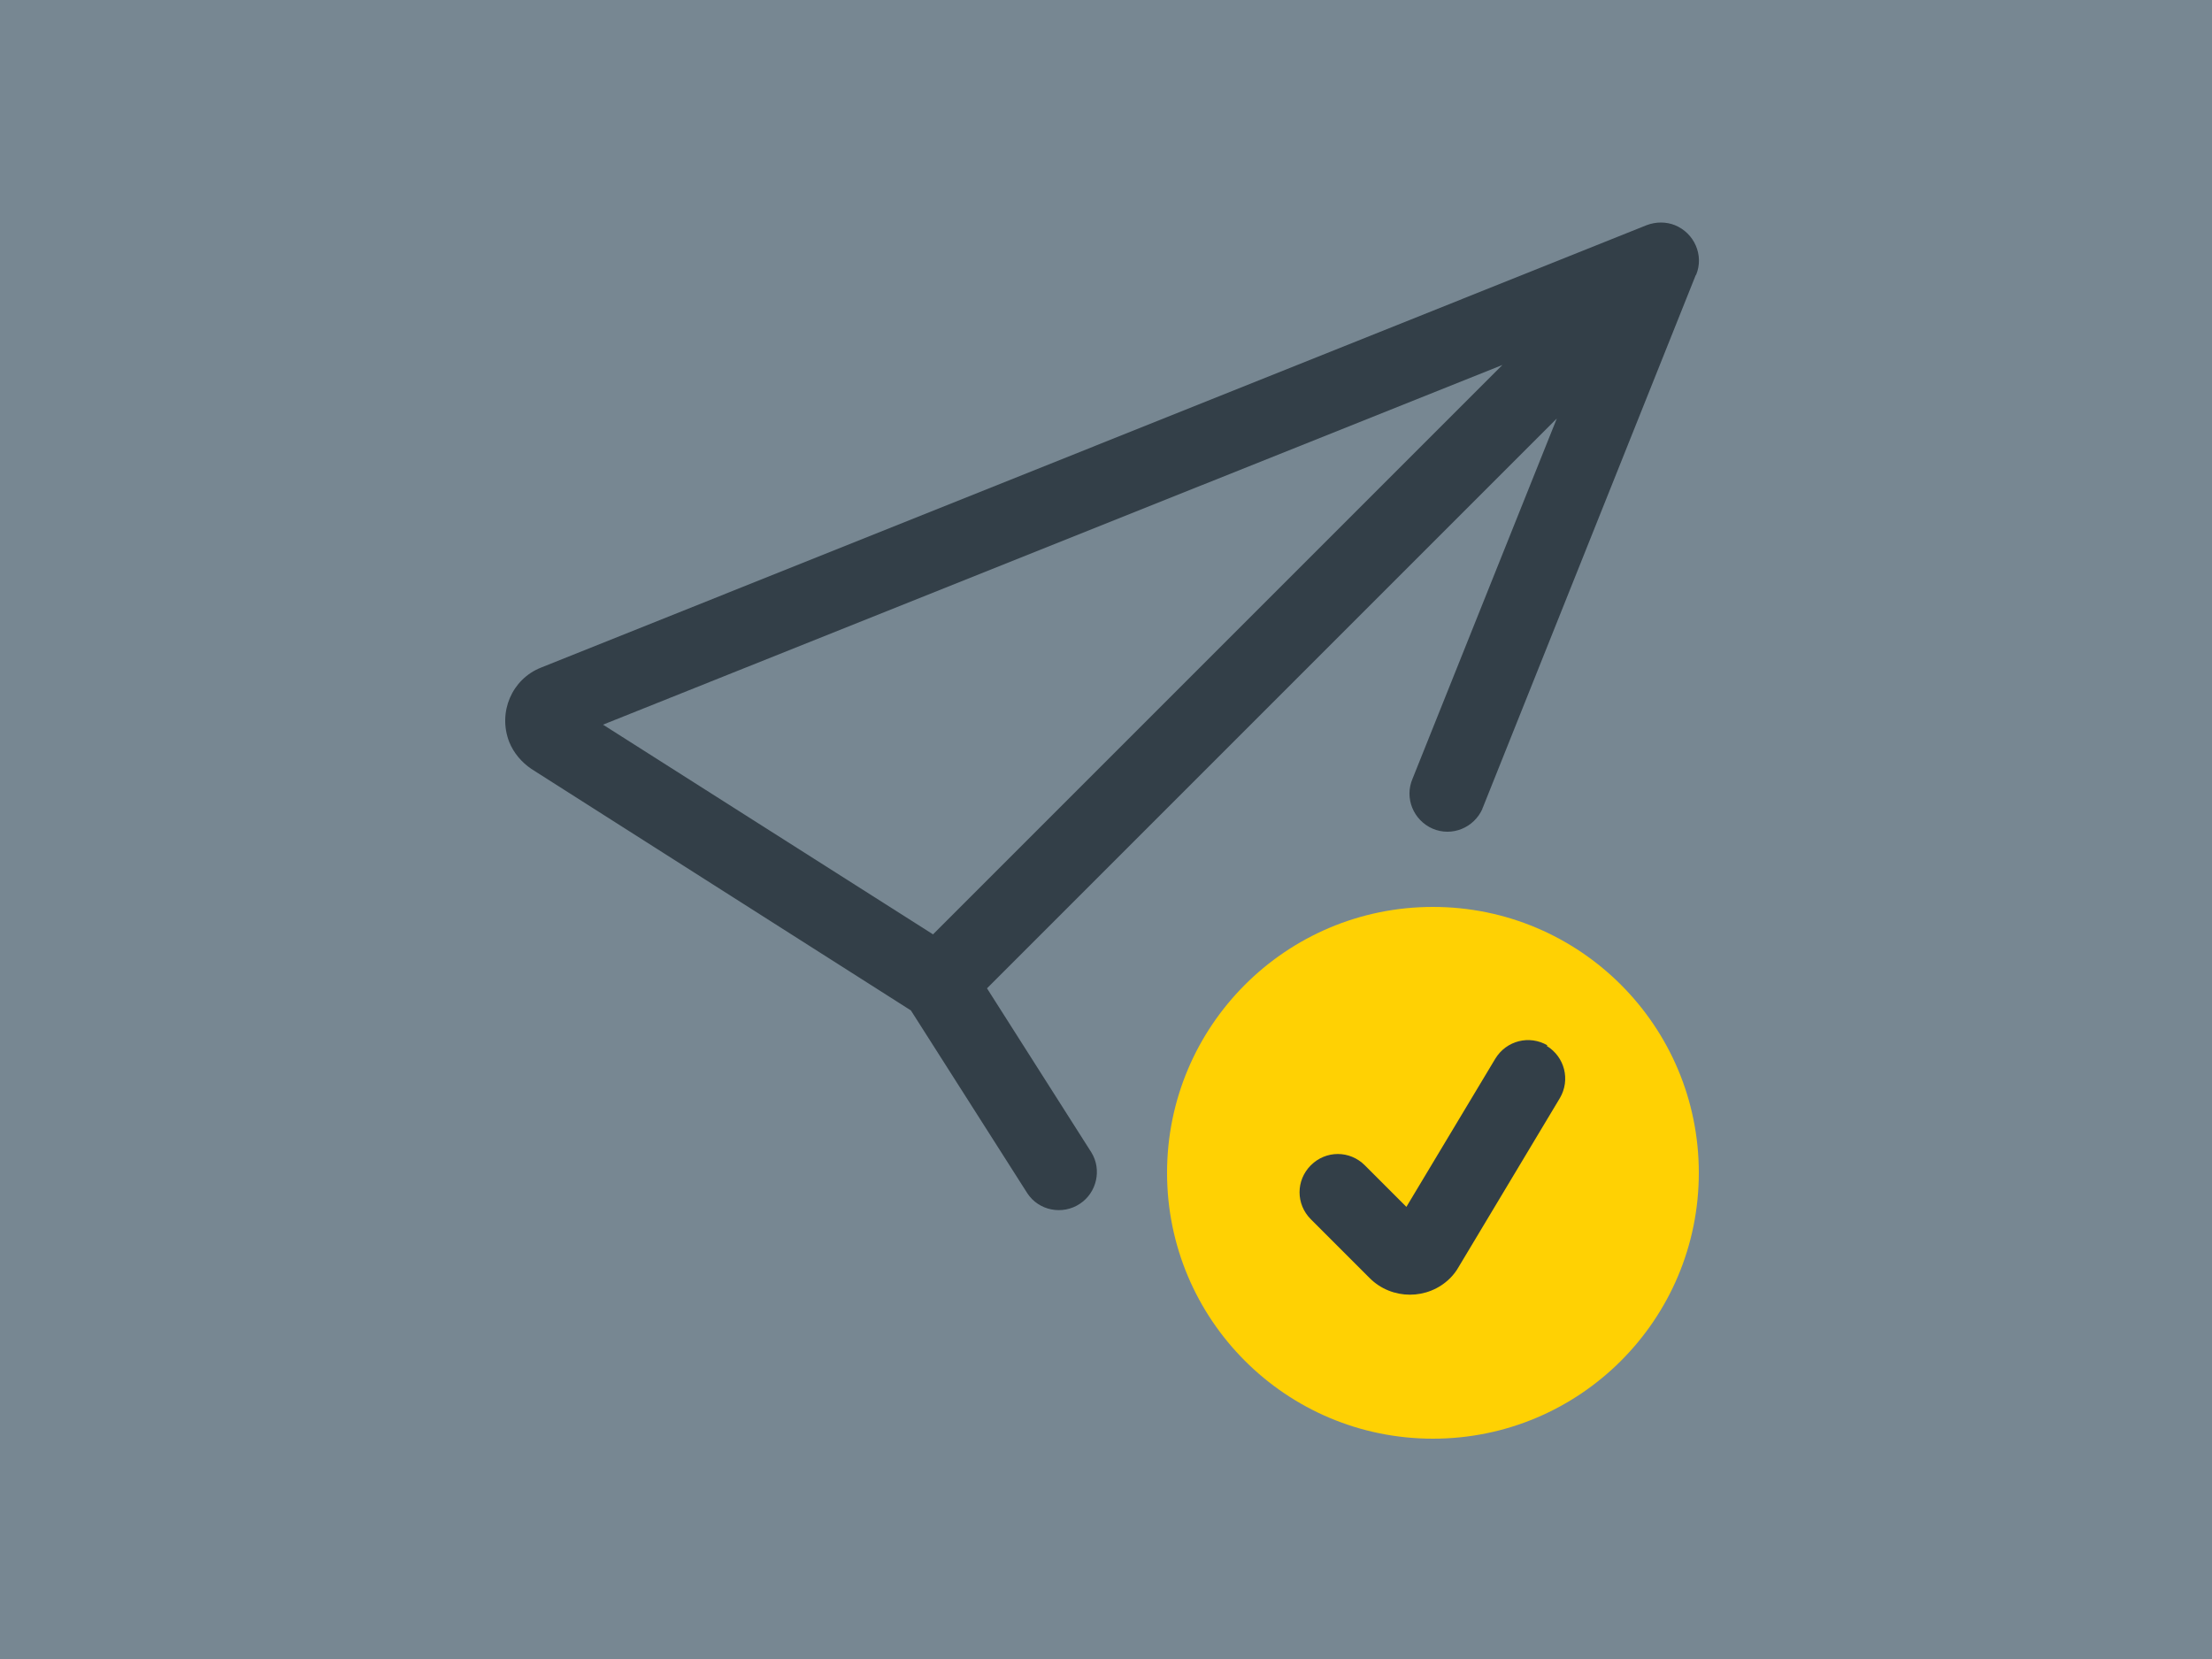
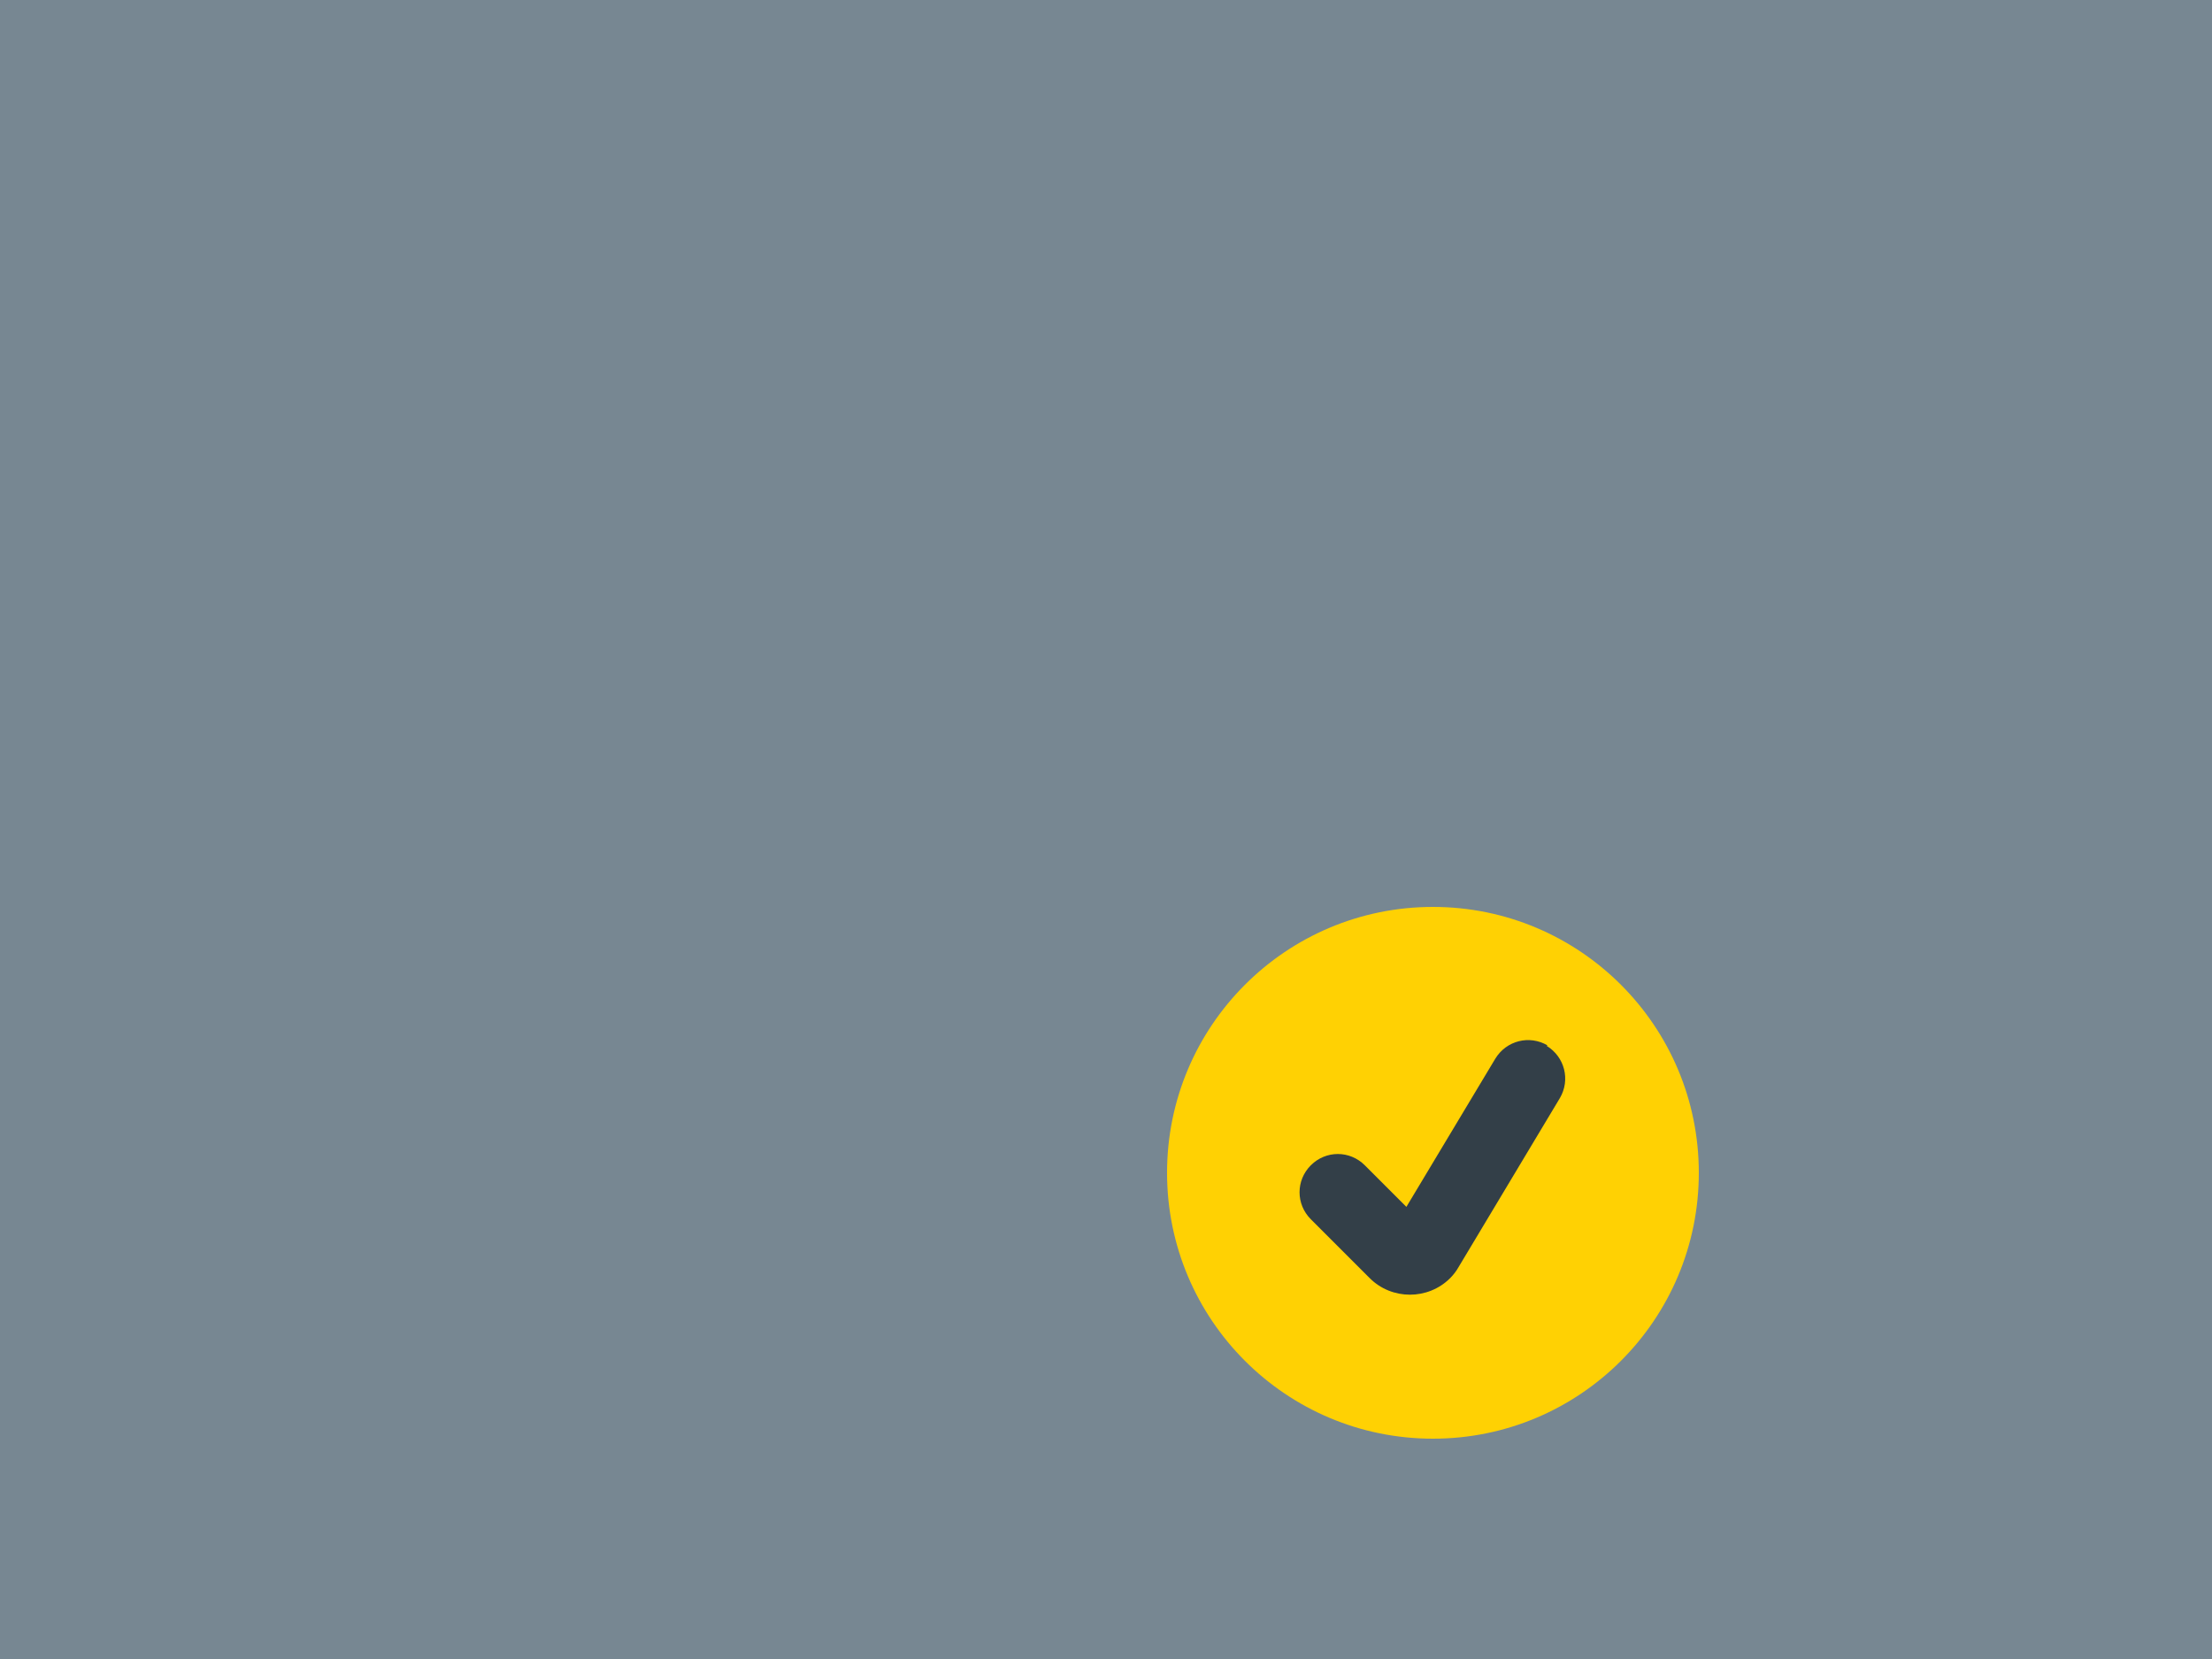
<svg xmlns="http://www.w3.org/2000/svg" version="1.1" viewBox="0 0 500 375">
  <defs>
    <style>
      .cls-1 {
        fill: #ffd100;
      }

      .cls-1, .cls-2, .cls-3, .cls-4, .cls-5, .cls-6, .cls-7, .cls-8 {
        stroke-width: 0px;
      }

      .cls-2 {
        fill: #778792;
      }

      .cls-3, .cls-5 {
        fill: #333f48;
      }

      .cls-3, .cls-7 {
        fill-rule: evenodd;
      }

      .cls-9 {
        stroke: #333f48;
        stroke-width: 12px;
      }

      .cls-9, .cls-4, .cls-10 {
        fill: none;
      }

      .cls-9, .cls-10 {
        stroke-miterlimit: 10;
      }

      .cls-11 {
        clip-path: url(#clippath);
      }

      .cls-10 {
        stroke: #778792;
        stroke-width: 7px;
      }

      .cls-6 {
        fill: #fff;
      }

      .cls-12 {
        display: none;
      }

      .cls-7, .cls-8 {
        fill: #ffd103;
      }
    </style>
    <clipPath id="clippath">
      <rect class="cls-4" x="102" y="53" width="297" height="258.8" />
    </clipPath>
  </defs>
  <g id="BG_white" data-name="BG white" class="cls-12">
    <rect class="cls-6" width="500" height="375" />
  </g>
  <g id="Ebene_16" data-name="Ebene 16">
    <rect class="cls-2" width="500" height="375" />
  </g>
  <g id="Firmenevents" class="cls-12">
    <path class="cls-3" d="M180,57.7c0-4.8-3.9-8.7-8.7-8.7s-8.7,3.9-8.7,8.7v8.7h-17.3c-19.1,0-34.7,15.5-34.7,34.7v190.6c0,19.1,15.5,34.7,34.7,34.7h208c19.1,0,34.7-15.5,34.7-34.7V101c0-19.1-15.5-34.7-34.7-34.7h-17.3v-8.7c0-4.8-3.9-8.7-8.7-8.7s-8.7,3.9-8.7,8.7v8.7h-138.6v-8.7ZM128,291.6V118.3h242.6v173.3c0,9.6-7.8,17.3-17.3,17.3h-208c-9.6,0-17.3-7.8-17.3-17.3" />
    <path class="cls-7" d="M249.4,178.9c28.8-29.7,100.9,22.2,0,88.9-100.9-66.7-28.8-118.6,0-88.9" />
  </g>
  <g id="Flexible_Arbeitszeit" data-name="Flexible Arbeitszeit" class="cls-12">
    <path class="cls-5" d="M258.5,66.6c-3-.2-5.9-.3-8.9-.3v-17.3c3.4,0,6.8.1,10.2.4l-1.3,17.3ZM293.2,74.4c-5.5-2.1-11.2-3.9-17-5.2l3.8-16.9c6.6,1.5,13.1,3.5,19.5,5.9l-6.2,16.1ZM316.9,86.7c-2.5-1.7-5-3.2-7.6-4.7l8.5-15.1c5.9,3.4,11.6,7.1,16.9,11.3l-10.6,13.7c-2.3-1.8-4.8-3.6-7.2-5.2h0ZM348.6,117.7c-3.4-4.9-7.2-9.5-11.3-13.8l12.5-11.9c4.7,4.9,9,10.2,12.9,15.7l-14.2,10ZM361.5,141.1c-1.1-2.7-2.4-5.4-3.7-8.1l15.5-7.8c3.1,6.1,5.7,12.4,7.8,18.8l-16.4,5.4c-.9-2.8-2-5.6-3.1-8.4M370.7,184.5c-.1-5.9-.7-11.9-1.7-17.7l17-2.9c1.2,6.7,1.8,13.4,2,20.2l-17.3.4ZM368.4,211.1c.6-2.9,1-5.9,1.4-8.8l17.2,2.1c-.8,6.8-2.2,13.4-4,20l-16.7-4.6c.8-2.8,1.5-5.7,2.1-8.7M351.9,252.2c3.2-5,6-10.3,8.4-15.7l15.8,7c-2.8,6.2-6,12.2-9.6,18l-14.6-9.3ZM335.3,273.1c2.1-2.1,4.1-4.3,6.1-6.5l13.1,11.3c-2.2,2.6-4.5,5.1-6.9,7.5l-12.2-12.2Z" />
    <path class="cls-5" d="M249.6,66.3c-66.9,0-121.1,54.2-121.1,121.1,0,66.9,54.2,121.1,121.1,121.1,32.1,0,62.9-12.8,85.6-35.5l12.2,12.2c-54.1,54.1-141.7,54.1-195.8,0-54.1-54.1-54.1-141.7,0-195.8,26-26,61.2-40.6,98-40.6v17.3Z" />
    <path class="cls-8" d="M241,100.9c4.8,0,8.7,3.9,8.7,8.7v90.2l56.2,32.1c4.1,2.5,5.4,7.8,2.9,11.9-2.4,4-7.5,5.3-11.5,3.1l-60.6-34.6c-2.7-1.5-4.4-4.4-4.4-7.5v-95.2c0-4.8,3.9-8.7,8.7-8.7" />
  </g>
  <g id="Mobiles_Arbeiten" data-name="Mobiles Arbeiten" class="cls-12">
    <path class="cls-8" d="M250.2,165.1c33.5-33.6,117.1,25.2,0,100.9-117.1-75.7-33.5-134.5,0-100.9" />
    <path class="cls-5" d="M264.4,54.9c-7.9-7.8-20.6-7.8-28.4,0L102.3,188.5c-3.9,3.9-3.9,10.3,0,14.2,3.9,3.9,10.3,3.9,14.2,0l13-13v106.4c0,16.7,13.5,30.2,30.2,30.2h181c16.7,0,30.2-13.5,30.2-30.2v-106.4l13,13c3.9,3.9,10.3,3.9,14.2,0,3.9-3.9,3.9-10.3,0-14.2l-47.3-47.3v-66.2c0-5.6-4.5-10.1-10.1-10.1h-20.1c-5.6,0-10.1,4.5-10.1,10.1v26l-46.1-46.1ZM350.7,169.6v126.5c0,5.6-4.5,10.1-10.1,10.1h-181c-5.6,0-10.1-4.5-10.1-10.1v-126.5l100.5-100.5,100.5,100.5Z" />
  </g>
  <g id="Jobrad" class="cls-12">
    <polygon class="cls-8" points="249.5 253 218 202.9 281 202.9 249.5 253" />
    <path class="cls-5" d="M173.6,165c0-5.2,4.2-9.5,9.5-9.5h28.4c5.2,0,9.5,4.2,9.5,9.5s-4.2,9.5-9.5,9.5v9.5h78.4l7.3-21.9c1.3-3.9,4.9-6.5,9-6.5h18.9c5.2,0,9.5,4.2,9.5,9.5s-4.2,9.5-9.5,9.5h-12.1l-5.9,17.7,15.3,24.4c29-12,62.2,1.9,74.2,30.9,12,29-1.9,62.2-30.9,74.2-29,12-62.2-1.9-74.2-30.9-9.2-22.4-3.3-48.1,14.8-64.1l-9.6-15.4-39.3,62.9c-1.7,2.8-4.8,4.4-8,4.4h-38.6c-5.2,30.9-34.6,51.8-65.5,46.5-30.9-5.2-51.8-34.6-46.5-65.5,5.2-30.9,34.6-51.8,65.5-46.5,4.2.7,8.3,1.9,12.2,3.5l16.2-25.9v-16.2h-9.5c-5.2,0-9.5-4.2-9.5-9.5M202.1,211.3l-9.6,15.4c9.5,8.4,16.1,20,18.3,33h21.6l-30.3-48.4ZM249.4,251.3l30.3-48.4h-60.5l30.3,48.4ZM191.4,259.7c-1.6-6.2-4.8-11.9-9.2-16.6l-10.4,16.6h19.6ZM166.1,233.1c-19.9-6.3-41.2,4.8-47.5,24.7-6.3,19.9,4.8,41.2,24.7,47.5,19.9,6.3,41.2-4.8,47.5-24.7.2-.6.4-1.3.6-1.9h-36.7c-5.2,0-9.5-4.2-9.5-9.5,0-1.8.5-3.5,1.4-5l19.4-31.1ZM316.6,243.1c-14.4,15.2-13.8,39.1,1.4,53.5,15.2,14.4,39.1,13.8,53.5-1.4,14.4-15.2,13.8-39.1-1.4-53.5-10-9.5-24.3-12.8-37.5-8.6l19.4,31.1c2.8,4.4,1.4,10.3-3,13-4.4,2.8-10.3,1.4-13-3l-19.4-31.1Z" />
  </g>
  <g id="Kostenloser_Parkplatz" data-name="Kostenloser Parkplatz" class="cls-12">
    <path class="cls-5" d="M299.4,73.6h18c9.7,0,15.4,6.7,15.4,15.9s-6.2,15.9-15.9,15.9h-10.3v17.4h-7.7v-49.2h.5ZM316.4,98.8c5.6,0,8.7-3.6,8.7-9.2s-3.1-9.2-8.7-9.2h-9.2v18.5h9.2Z" />
    <path class="cls-5" d="M265.6,61.3c0-6.7,5.6-12.3,12.3-12.3h73.9c6.7,0,12.3,5.6,12.3,12.3v73.9c0,6.7-5.6,12.3-12.3,12.3h-73.9c-6.7,0-12.3-5.6-12.3-12.3V61.3ZM357.4,61.3c0-3.6-2.6-6.2-6.2-6.2h-73.9c-3.6,0-6.2,2.6-6.2,6.2v73.9c0,3.6,2.6,6.2,6.2,6.2h73.9c3.6,0,6.2-2.6,6.2-6.2V61.3Z" />
    <line class="cls-9" x1="314.8" y1="142.9" x2="314.8" y2="192.1" />
    <rect class="cls-6" x="306.1" y="186.5" width="7.2" height="7.2" />
    <path class="cls-5" d="M177.4,187.5c5.1-12.3,16.9-20,30.3-20h84.1c13.3,0,25.1,7.7,30.3,20l10.3,24.6c1,2.1,2.6,4.1,5.1,5.1,6.7,3.1,11.3,9.2,12.8,16.4l4.6,22.1c0,2.1.5,4.1.5,6.7v5.6c0,10.8-5.1,20.5-13.3,26.2v25.1c0,3.6-3.1,6.7-6.7,6.7h-26.2c-3.6,0-6.7-3.1-6.7-6.7v-17.4c-16.9.5-36.4,1-52.8,1s-35.9-.5-52.8-1v17.4c0,3.6-3.1,6.7-6.7,6.7h-26.2c-3.6,0-6.7-3.1-6.7-6.7v-25.1c-8.2-6.2-13.3-15.4-13.3-26.2v-5.6c0-2.1,0-4.1.5-6.7l4.6-22.1c1.5-7.2,6.2-13.3,12.8-16.4,2.1-1,4.1-3.1,5.1-5.1l10.3-24.6h0ZM207.6,180.8c-7.7,0-14.9,4.6-18,11.8l-10.3,24.1c-2.1,5.1-6.2,9.2-11.3,11.8-3.1,1.5-5.1,4.1-5.6,7.7l-4.6,22.1v9.7c0,10.3,8.2,19,18.5,19.5,20.5,1,49.8,2.1,73.9,2.1s53.3-1,73.9-2.1c10.3,0,18.5-9.2,18.5-19.5v-9.7l-4.6-22.1c-.5-3.1-2.6-6.2-5.6-7.2-5.1-2.6-9.2-6.7-11.3-11.8l-10.3-24.6c-3.1-7.2-10.3-11.8-18-11.8h-85.2Z" />
    <path class="cls-5" d="M223,246.5c-7.2,0-13.3,6.2-13.3,13.3s6.2,13.3,13.3,13.3h52.8c7.2,0,13.3-6.2,13.3-13.3s-6.2-13.3-13.3-13.3h-52.8ZM208.1,197.2l-12.8,25.1c-1.5,3.6,0,7.2,3.1,9.2,1,.5,2.1.5,3.6.5,11.8-1,30.8-2.1,47.2-2.1s35.4,1,47.2,2.1c3.6,0,7.2-2.6,7.2-6.2s0-2.6-.5-3.6l-12.8-25.1c-1-2.1-3.6-3.6-5.6-3.6h-70.8c-2.6,0-4.6,1.5-5.6,3.6" />
    <path class="cls-8" d="M196.9,259.8c0,7.2-6.2,13.3-13.3,13.3s-13.3-6.2-13.3-13.3,6.2-13.3,13.3-13.3,13.3,6.2,13.3,13.3" />
    <path class="cls-8" d="M328.7,259.8c0,7.2-6.2,13.3-13.3,13.3s-13.3-6.2-13.3-13.3,6.2-13.3,13.3-13.3,13.3,6.2,13.3,13.3" />
  </g>
  <g id="_ÖPNV" data-name="ÖPNV" class="cls-12">
    <path class="cls-5" d="M233.9,223.2c-9.5,0-17.1,7.7-17.1,17.1s7.7,17.1,17.1,17.1h34.2c9.5,0,17.1-7.7,17.1-17.1s-7.7-17.1-17.1-17.1h-34.2ZM251,120.5c-32.1,0-58.7,1.9-78,3.9-4.4.5-7.7,4.1-7.7,8.5v60.9c0,4.4,3.3,8.1,7.7,8.5,19.3,2,45.8,3.9,78,3.9s58.7-1.9,78-3.9c4.4-.5,7.7-4.1,7.7-8.5v-60.9c0-4.4-3.3-8.1-7.7-8.5-25.9-2.6-51.9-3.9-78-3.9" />
    <path class="cls-5" d="M370.9,189c9.5,0,17.1-7.7,17.1-17.1v-34.2c0-9.5-7.7-17.1-17.1-17.1v-23.3c0-20.3-14.5-38.2-35.3-40.6-28.1-3.1-56.3-4.6-84.5-4.6-36,0-64.9,2.3-84.5,4.6-20.9,2.4-35.3,20.3-35.3,40.6v23.3c-9.5,0-17.1,7.7-17.1,17.1v34.2c0,9.5,7.7,17.1,17.1,17.1v59.9c0,14,6.7,26.4,17.1,34.2v34.2c0,4.7,3.8,8.6,8.6,8.6h34.3c4.7,0,8.6-3.8,8.6-8.6v-25.7h102.7v25.7c0,4.7,3.8,8.6,8.6,8.6h34.2c4.7,0,8.6-3.8,8.6-8.6v-34.2c10.4-7.8,17.1-20.2,17.1-34.2v-59.9ZM251,69.1c35.2,0,63.5,2.3,82.6,4.5,11.6,1.3,20.2,11.3,20.2,23.6v151.7c0,14.2-11.5,25.7-25.7,25.7h-154.1c-14.2,0-25.7-11.5-25.7-25.7V97.2c0-12.3,8.6-22.3,20.2-23.6,27.4-3,55-4.5,82.6-4.5" />
    <path class="cls-8" d="M199.6,240.4c0,9.5-7.7,17.1-17.1,17.1s-17.1-7.7-17.1-17.1,7.7-17.1,17.1-17.1,17.1,7.7,17.1,17.1" />
    <path class="cls-8" d="M336.6,240.4c0,9.5-7.7,17.1-17.1,17.1s-17.1-7.7-17.1-17.1,7.7-17.1,17.1-17.1,17.1,7.7,17.1,17.1" />
    <path class="cls-8" d="M251,103.4c-31.5,0-57.4,1.8-76.2,3.8-4.7.7-9-2.6-9.7-7.3-.7-4.7,2.6-9,7.3-9.7.2,0,.4,0,.6,0,25.9-2.6,51.9-3.9,78-3.9,32.1,0,58.7,1.9,78,3.9,4.7.3,8.3,4.4,7.9,9.1-.3,4.7-4.4,8.3-9.1,7.9-.2,0-.4,0-.6,0-25.3-2.6-50.7-3.8-76.2-3.8" />
    <g>
      <path class="cls-5" d="M238.1,96.8c0,.9-.1,1.7-.4,2.3-.3.7-.6,1.2-1.1,1.7-.5.5-1,.8-1.6,1-.6.2-1.3.3-2,.3s-1.4-.1-2-.3c-.6-.2-1.2-.6-1.6-1-.5-.5-.8-1-1.1-1.7-.3-.7-.4-1.5-.4-2.3s.1-1.7.4-2.3c.3-.7.7-1.2,1.1-1.7.5-.5,1-.8,1.6-1,.6-.2,1.3-.3,2-.3s1.4.1,2,.3,1.2.6,1.6,1c.5.5.8,1,1.1,1.7.3.7.4,1.5.4,2.3ZM231.2,90.6c-.3,0-.6-.1-.8-.3s-.3-.5-.3-.8.1-.6.3-.8.5-.3.8-.3.6.1.8.3.3.5.3.8-.1.6-.3.8-.5.3-.8.3ZM230.2,96.8c0,.5,0,1,.2,1.4.1.4.3.8.5,1.1.2.3.5.5.9.7.3.2.7.2,1.2.2s.8,0,1.2-.2c.3-.2.6-.4.9-.7s.4-.6.5-1.1c.1-.4.2-.9.2-1.4s0-1-.2-1.4-.3-.8-.5-1.1c-.2-.3-.5-.5-.9-.7-.3-.2-.7-.2-1.2-.2s-.8,0-1.2.2-.6.4-.9.7c-.2.3-.4.7-.5,1.1-.1.4-.2.9-.2,1.4ZM234.5,90.6c-.3,0-.6-.1-.8-.3-.2-.2-.3-.5-.3-.8s.1-.6.3-.8c.2-.2.5-.3.8-.3s.6.1.8.3c.2.2.3.5.3.8s-.1.6-.3.8c-.2.2-.5.3-.8.3Z" />
      <path class="cls-5" d="M243.2,91.5c1.6,0,2.7.3,3.6.8.8.5,1.2,1.4,1.2,2.7s-.4,2.2-1.3,2.7-2,.8-3.6.8h-.7v3.5h-2.3v-10.2c.5,0,1-.2,1.6-.2.6,0,1.1,0,1.5,0ZM243.3,93.5c-.2,0-.3,0-.5,0-.2,0-.3,0-.4,0v3h.7c.8,0,1.4-.1,1.8-.3.4-.2.6-.6.6-1.2s0-.5-.2-.7-.3-.3-.5-.5c-.2-.1-.4-.2-.7-.2s-.6,0-.9,0Z" />
      <path class="cls-5" d="M256.7,102c-.7-1.2-1.4-2.4-2.2-3.5s-1.6-2.3-2.5-3.3v6.8h-2.3v-10.4h1.9c.3.3.7.7,1.1,1.2.4.5.8,1,1.2,1.5.4.5.8,1.1,1.2,1.7.4.6.8,1.1,1.2,1.7v-6.1h2.3v10.4h-2Z" />
      <path class="cls-5" d="M264.2,102c-.4-.9-.8-1.8-1.2-2.7-.4-.9-.8-1.9-1.1-2.8-.4-.9-.7-1.8-1-2.6-.3-.8-.6-1.6-.8-2.3h2.6c.2.6.4,1.2.6,1.9s.5,1.4.7,2.1c.2.7.5,1.3.7,2,.2.6.4,1.2.7,1.6.2-.5.4-1,.6-1.6.2-.6.5-1.3.7-2,.2-.7.5-1.4.7-2.1.2-.7.5-1.3.7-1.9h2.5c-.2.7-.5,1.4-.8,2.3-.3.8-.6,1.7-1,2.6-.4.9-.7,1.9-1.1,2.8-.4.9-.8,1.8-1.2,2.7h-2.2Z" />
    </g>
  </g>
  <g id="Zukunftssicher" class="cls-12">
    <path class="cls-5" d="M204.6,78.9c-16.3,4.5-32.5,9.4-48.6,14.7-3,1-5.2,3.6-5.6,6.7-9.5,71.2,12.4,123.1,38.6,157.3,11.1,14.6,24.3,27.5,39.2,38.2,5.9,4.2,11.2,7.2,15.3,9.1,2.1,1,3.7,1.6,5,2,.6.2,1.1.3,1.7.4.6-.1,1.1-.3,1.7-.4,1.3-.4,3-1.1,5-2,4.1-1.9,9.4-5,15.3-9.1,14.9-10.7,28.1-23.6,39.2-38.2,26.1-34.2,48.1-86.1,38.6-157.3-.4-3.1-2.6-5.7-5.6-6.7-11.1-3.6-30-9.6-48.6-14.6-19-5.2-36.5-9-45.6-9s-26.6,3.8-45.6,9h0ZM200,61.2c18.6-5.1,38.3-9.6,50.1-9.6s31.6,4.5,50.1,9.6c19,5.1,38.2,11.2,49.4,14.9,9.6,3.2,16.6,11.6,17.9,21.6,10.2,76.7-13.5,133.5-42.2,171-12.2,16.1-26.7,30.2-43.1,42-5.7,4.1-11.7,7.7-17.9,10.7-4.8,2.3-9.9,4.1-14.2,4.1s-9.4-1.8-14.2-4.1c-6.3-3-12.3-6.6-17.9-10.7-16.4-11.8-30.9-25.9-43.1-42-28.7-37.6-52.4-94.4-42.2-171,1.3-10,8.3-18.4,17.9-21.6,16.4-5.4,32.8-10.3,49.4-14.9" />
    <path class="cls-8" d="M299,139.7c3.3,3.3,3.4,8.8,0,12.1,0,0,0,0,0,0l-51.4,51.4c-3.3,3.3-8.8,3.4-12.1,0,0,0,0,0,0,0l-25.7-25.7c-3.3-3.3-3.3-8.8,0-12.1,3.3-3.3,8.8-3.3,12.1,0l19.6,19.6,45.3-45.3c3.3-3.3,8.8-3.4,12.1,0,0,0,0,0,0,0" />
  </g>
  <g id="Unbefristet" class="cls-12">
    <path class="cls-5" d="M217.4,108c-13.4,0-24.2,10.8-24.2,24.2v8.1h-56.5c-13.4,0-24.2,10.8-24.2,24.2v129.2c0,13.4,10.8,24.2,24.2,24.2h209.9c13.4,0,24.2-10.8,24.2-24.2v-129.2c0-13.4-10.8-24.2-24.2-24.2h-56.5v-8.1c0-13.4-10.8-24.2-24.2-24.2h-48.4ZM217.4,124.1h48.4c4.5,0,8.1,3.6,8.1,8.1v8.1h-64.6v-8.1c0-4.5,3.6-8.1,8.1-8.1M247.9,235.8l106.8-28.5v86.4c0,4.5-3.6,8.1-8.1,8.1h-209.9c-4.5,0-8.1-3.6-8.1-8.1v-86.4l106.8,28.5c4.1,1.1,8.4,1.1,12.5,0M136.7,156.4h209.9c4.5,0,8.1,3.6,8.1,8.1v26.1l-110.9,29.6c-1.4.4-2.8.4-4.2,0l-110.9-29.6v-26.1c0-4.5,3.6-8.1,8.1-8.1" />
    <g>
      <path class="cls-8" d="M354.8,330c-19.8,0-35.9-16.1-35.9-35.9s16.1-35.9,35.9-35.9,35.9,16.1,35.9,35.9-16.1,35.9-35.9,35.9Z" />
      <path class="cls-6" d="M354.8,262.1c17.6,0,31.9,14.3,31.9,31.9s-14.3,31.9-31.9,31.9-31.9-14.3-31.9-31.9,14.3-31.9,31.9-31.9M354.8,254.1c-22,0-39.9,17.9-39.9,39.9s17.9,39.9,39.9,39.9,39.9-17.9,39.9-39.9-17.9-39.9-39.9-39.9h0Z" />
    </g>
    <path class="cls-5" d="M347.6,288.5l5.1,6-5.1,6c-3.3,3.3-8.7,3.3-12,0-3.3-3.3-3.3-8.7,0-12,3.3-3.3,8.6-3.3,11.9,0h0ZM354.7,292.1l-4.9-5.8h0c-4.5-4.6-11.9-4.6-16.4,0-4.5,4.5-4.5,11.9,0,16.4,4.5,4.5,11.8,4.5,16.4,0h0s4.9-5.8,4.9-5.8l4.9,5.8h0c4.5,4.6,11.9,4.6,16.4,0,4.5-4.5,4.5-11.9,0-16.4-4.5-4.5-11.8-4.5-16.4,0h0s-4.9,5.8-4.9,5.8ZM356.8,294.5l5.1-6c3.3-3.3,8.7-3.3,12,0,3.3,3.3,3.3,8.7,0,12-3.3,3.3-8.6,3.3-11.9,0l-5.1-6Z" />
  </g>
  <g id="Weiterbildung" class="cls-12">
    <path class="cls-5" d="M183.5,206c-4.4-1.7-9.4.6-11.1,5,0,.2-.1.4-.2.6l-8.6,29.2c-1.2,4.3.9,8.8,5.1,10.4l77.4,31c2.1.8,4.3.8,6.4,0l77.4-31c4.1-1.6,6.3-6.2,5.1-10.4l-8.6-29.2c-1.3-4.6-6.1-7.2-10.7-5.8-.2,0-.4.1-.6.2l-65.8,24.7-65.8-24.7ZM182.4,238.2l3.8-12.9,60.1,22.6c2,.7,4.1.7,6.1,0l60.1-22.6,3.8,12.9-67,26.8-67-26.8Z" />
    <g>
      <polygon class="cls-4" points="142 153.2 249.3 196.1 356.7 153.2 249.3 103.1 142 153.2" />
      <path class="cls-5" d="M369.8,166.5l11.8-4.7c4.4-1.8,6.5-6.8,4.8-11.2-.8-2-2.4-3.7-4.3-4.6l-129-60.2c-2.3-1.1-5-1.1-7.3,0l-129,60.2c-4.3,2-6.2,7.1-4.2,11.4.9,2,2.6,3.5,4.6,4.3l129,51.6c2.1.8,4.3.8,6.4,0l100-40v100.8h17.2v-107.7ZM249.3,196.1l-107.4-42.9,107.4-50.1,107.4,50.1-107.4,42.9Z" />
-       <path class="cls-8" d="M369.8,274.2h0s-17.2,0-17.2,0h0c-9.5,0-17.2,7.7-17.2,17.2v34.4h51.6v-34.4c0-9.5-7.7-17.2-17.2-17.2Z" />
    </g>
  </g>
  <g id="Jubiläumsleistungen" class="cls-12">
    <path class="cls-5" d="M319.1,81.5v42.9c-11.4-1.8-22.9-3.2-34.5-4v-38.9h-17.2v38c-11.5-.4-23-.4-34.5,0v-38h-17.2v38.9c-12.2.9-23.8,2.2-34.5,4v-42.8h-17.2v46.2c-2.6.6-5.1,1.2-7.4,1.8-12.1,3.2-22.5,7.2-30.1,12-7.2,4.5-14.2,11.3-14.2,20.7v120.6c0,9.4,7,16.2,14.2,20.7,7.6,4.8,18,8.8,30.1,12,24.3,6.5,57.4,10.4,93.6,10.4s69.3-3.9,93.6-10.4c12.1-3.2,22.5-7.2,30.1-12,7.2-4.5,14.2-11.3,14.2-20.7v-120.6c0-9.4-7-16.2-14.2-20.7-7.6-4.8-18-8.8-30.1-12-2.5-.7-5-1.3-7.4-1.8v-46.2h-17.2M370.8,282.9c0,.1-.2,2.4-6.1,6.1-5.5,3.5-14,6.9-25.3,9.9-22.5,6-54,9.8-89.2,9.8s-66.7-3.8-89.2-9.8c-11.3-3-19.8-6.4-25.3-9.9-5.9-3.7-6.1-6-6.1-6.1v-52c10,11.1,26.2,14.1,39.6,7.4,6.2-3.1,13.7-1.9,18.6,3l6,6c12.1,12.1,31.3,13.5,45.1,3.2l1-.8c6.1-4.6,14.6-4.6,20.7,0l1,.8c13.7,10.3,32.9,8.9,45-3.2l6-6c4.9-4.9,12.4-6.1,18.6-3,13.5,6.7,29.6,3.6,39.6-7.3v52ZM370.8,202.5l-11.7,15.6c-4.7,6.2-13.2,8.2-20.2,4.8-12.9-6.4-28.4-3.9-38.5,6.3l-6,6c-6.1,6.1-15.7,6.7-22.5,1.6l-1-.8c-12.3-9.2-29.1-9.2-41.3,0l-1,.8c-6.9,5.1-16.4,4.5-22.5-1.6l-6-6c-10.1-10.1-25.6-12.7-38.5-6.2-7,3.5-15.5,1.5-20.1-4.8l-11.8-15.8v-17.5c7.2,4,16.5,7.4,27,10.2,24.3,6.5,57.4,10.4,93.6,10.4s69.3-3.9,93.6-10.4c10.5-2.8,19.8-6.2,27-10.2v17.7ZM364.6,168.4c-5.5,3.4-14,6.9-25.3,9.9-22.5,6-54,9.8-89.2,9.8s-66.7-3.8-89.2-9.8c-11.3-3-19.8-6.4-25.3-9.9-5.9-3.7-6.1-6-6.1-6.1s.2-2.4,6.1-6.1c5.5-3.4,14-6.9,25.3-9.9l3-.8v16.7c5.4,1.3,11.1,2.4,17.2,3.5v-23.7c11.4-1.9,22.9-3.3,34.5-4.2v32c5.6.4,11.4.7,17.2.9v-33.8c11.5-.4,23-.4,34.5,0v33.8c5.9-.2,11.6-.5,17.2-.9v-32c12.4.9,24,2.4,34.5,4.2v23.7c6.1-1,11.9-2.2,17.2-3.5v-16.7l3,.8c11.3,3,19.8,6.4,25.3,9.9,5.9,3.7,6.1,6,6.1,6.1s-.2,2.4-6.1,6.1Z" />
-     <path class="cls-8" d="M232.9,81.6h0c4.9-4.6,5.6-12.1,1.6-17.4l-10.3-13.6-10.3,13.6c-4,5.4-3.3,12.9,1.7,17.4h0s17.2,0,17.2,0Z" />
+     <path class="cls-8" d="M232.9,81.6h0c4.9-4.6,5.6-12.1,1.6-17.4l-10.3-13.6-10.3,13.6c-4,5.4-3.3,12.9,1.7,17.4h0s17.2,0,17.2,0" />
    <path class="cls-8" d="M181.2,81.6h0c4.9-4.6,5.6-12.1,1.6-17.4l-10.3-13.6-10.3,13.6c-4.1,5.4-3.3,13,1.7,17.4h0s17.2,0,17.2,0Z" />
    <path class="cls-8" d="M284.6,81.5h0c4.9-4.6,5.6-12.1,1.6-17.4l-10.3-13.6-10.3,13.6c-4,5.4-3.3,12.9,1.7,17.4h0s17.2,0,17.2,0Z" />
    <path class="cls-8" d="M336.3,81.4c4.9-4.5,5.6-12,1.6-17.3l-10.3-13.6-10.3,13.6c-4,5.4-3.3,12.9,1.7,17.4h17.2Z" />
  </g>
  <g id="Step_1" data-name="Step 1">
-     <path class="cls-5" d="M383.4,62.1c1.8-4.4-.4-9.4-4.8-11.2-2-.8-4.3-.8-6.4,0l-249.9,100c-6.6,2.6-9.8,10.1-7.2,16.8,1,2.5,2.8,4.6,5,6.1l85.8,54.6,26.3,41.3c2.6,4,8,5,11.9,2.4,3.8-2.5,5-7.7,2.6-11.6l-23.6-37.1,128.8-128.8-32.6,81.4c-1.9,4.4.2,9.4,4.5,11.3,4.4,1.9,9.4-.2,11.3-4.5,0-.1,0-.2.1-.3l48.1-120.3ZM339.7,82.4l-128.8,128.8-74.6-47.4,203.3-81.3Z" />
    <circle class="cls-5" cx="327" cy="265" r="41" />
    <path class="cls-8" d="M384,265.1c0,33.2-26.9,60.1-60.1,60.1s-60.1-26.9-60.1-60.1,26.9-60.1,60.1-60.1,60.1,26.9,60.1,60.1M349.8,236.3c-4.1-2.4-9.3-1.1-11.8,3,0,0,0,0,0,0l-20.1,33.5-9.4-9.4c-3.4-3.4-8.8-3.4-12.2,0-3.4,3.4-3.4,8.8,0,12.2l13.3,13.3c5,5,13.2,5,18.2,0,.7-.7,1.4-1.6,1.9-2.5l22.9-38.2c2.4-4.1,1.1-9.3-3-11.8,0,0,0,0,0,0" />
  </g>
  <g id="Step_2" data-name="Step 2" class="cls-12">
    <path class="cls-8" d="M223.8,126.4c28.8-28.9,100.7,21.7,0,86.7-100.7-65-28.8-115.6,0-86.7" />
    <path class="cls-5" d="M336.2,161.3c0,23.9-7.6,47.2-21.7,66.4.7.5,1.4,1.1,2,1.7l66.5,66.5c6.8,6.7,6.8,17.7,0,24.4-6.7,6.8-17.7,6.8-24.4,0l-66.5-66.5c-.6-.6-1.2-1.3-1.7-2h0c-50,36.7-120.3,25.9-157-24.1-36.7-50-25.9-120.3,24.1-157,50-36.7,120.3-25.9,157,24.1,14.1,19.3,21.8,42.5,21.8,66.4M223.8,256.3c52.5,0,95-42.6,95-95s-42.6-95-95-95h0c-52.5,0-95,42.6-95,95s42.6,95,95,95" />
  </g>
  <g id="Step_3" data-name="Step 3" class="cls-12">
    <path class="cls-8" d="M367.2,311.1h0c-3.7-10.8-6.7-23.1-7.8-34.6,18.2-18.3,29.3-42.2,29.3-68.3s-12.7-53.5-33.3-72.2c2.2,7.9,3.3,16.1,3.3,24.5s0,1,0,1.5c9.7,13.7,15.2,29.6,15.2,46.2s-9.2,42-24.9,57.8c-3.1,3.1-4.7,7.5-4.3,11.9,1,10.1,3,20,5.9,29.7-20.7-4.8-33.4-10.4-39.1-13.3-3.3-1.7-7-2-10.5-1.1-10.1,2.7-20.6,4.1-31,4-32.3,0-60.3-12.4-79-31.3-4.4,1.6-9.6,3.4-15.6,5.1,21.7,24.9,56,41.1,94.6,41.1,11.8,0,23.5-1.5,34.9-4.5,7.7,3.9,24.3,11,51.5,16.4,3.5.7,7,1.3,10.6,1.9,3,.5,5.2-2.6,4.1-5.4-1.3-3.1-2.5-6.3-3.6-9.5Z" />
    <path class="cls-5" d="M237.3,184.2h-59.4c-4.1,0-7.4,3.3-7.4,7.4s3.3,7.4,7.4,7.4h59.4c4.1,0,7.4-3.3,7.4-7.4s-3.3-7.4-7.4-7.4Z" />
    <path class="cls-5" d="M289.2,116.6c-.4-3.8-3.5-6.7-7.4-6.7h-104c-4.1,0-7.4,3.3-7.4,7.4s3.3,7.4,7.4,7.4h104c4.1,0,7.4-3.3,7.4-7.4s0-.5,0-.7Z" />
    <path class="cls-5" d="M281.8,147.1h-104c-4.1,0-7.4,3.3-7.4,7.4s.1,1.3.3,2c.9,3.1,3.7,5.5,7.2,5.5h104c4.1,0,7.4-3.3,7.4-7.4s-3.3-7.4-7.4-7.4Z" />
    <path class="cls-5" d="M345.3,130c-12.6-45.6-59.5-79.5-115.5-79.5s-118.8,46.5-118.8,104,11,50.1,29.3,68.3c-1.1,11.5-4.1,23.8-7.8,34.4h0c-1.1,3.3-2.3,6.5-3.6,9.6-1.2,2.8,1.1,5.9,4.1,5.4,3.5-.6,7.1-1.2,10.6-1.9,8.2-1.6,15.5-3.4,21.8-5.2,6-1.7,11.2-3.4,15.6-5.1,6.3-2.3,11-4.5,14.2-6.1,11.4,3,23.1,4.6,34.9,4.5,65.1,0,117.9-45.7,118.8-102.5,0-.5,0-1,0-1.5,0-8.4-1.2-16.6-3.3-24.5ZM229.8,243.6c-10.5,0-20.9-1.3-31-4-3.5-.9-7.3-.6-10.5,1.1-3.4,1.7-9.2,4.3-17.6,7.2-4.3,1.5-9.3,3-14.9,4.4-2.1.5-4.3,1.1-6.6,1.6.9-3,1.7-5.9,2.4-9,1.6-6.8,2.8-13.8,3.5-20.8.4-4.4-1.1-8.8-4.3-11.9-3.6-3.6-6.9-7.5-9.7-11.5-9.7-13.6-15.2-29.5-15.2-46.3,0-47.4,44.6-89.1,104-89.1s75.3,20.1,92.3,48.3c4.6,7.6,7.9,15.8,9.8,24.4,1.2,5.4,1.8,10.8,1.8,16.4,0,47.4-44.6,89.1-104,89.1Z" />
  </g>
  <g id="Step_4" data-name="Step 4" class="cls-12">
    <g id="Dreieck_RGB" data-name="Dreieck RGB">
      <g class="cls-11">
        <polygon class="cls-1" points="250.5 53 176.2 182.4 102 311.8 250.5 311.8 399 311.8 324.7 182.4 250.5 53" />
      </g>
    </g>
    <path class="cls-5" d="M387.8,279c0,26.3-21.3,47.6-47.6,47.6s-47.6-21.3-47.6-47.6,21.3-47.6,47.6-47.6,47.6,21.3,47.6,47.6M340.2,251.8c-3.8,0-6.8,3-6.8,6.8v13.6h-13.6c-3.8,0-6.8,3-6.8,6.8s3,6.8,6.8,6.8h13.6v13.6c0,3.8,3,6.8,6.8,6.8s6.8-3,6.8-6.8v-13.6h13.6c3.8,0,6.8-3,6.8-6.8s-3-6.8-6.8-6.8h-13.6v-13.6c0-3.8-3-6.8-6.8-6.8" />
    <circle class="cls-10" cx="340.2" cy="279" r="49.5" />
  </g>
</svg>